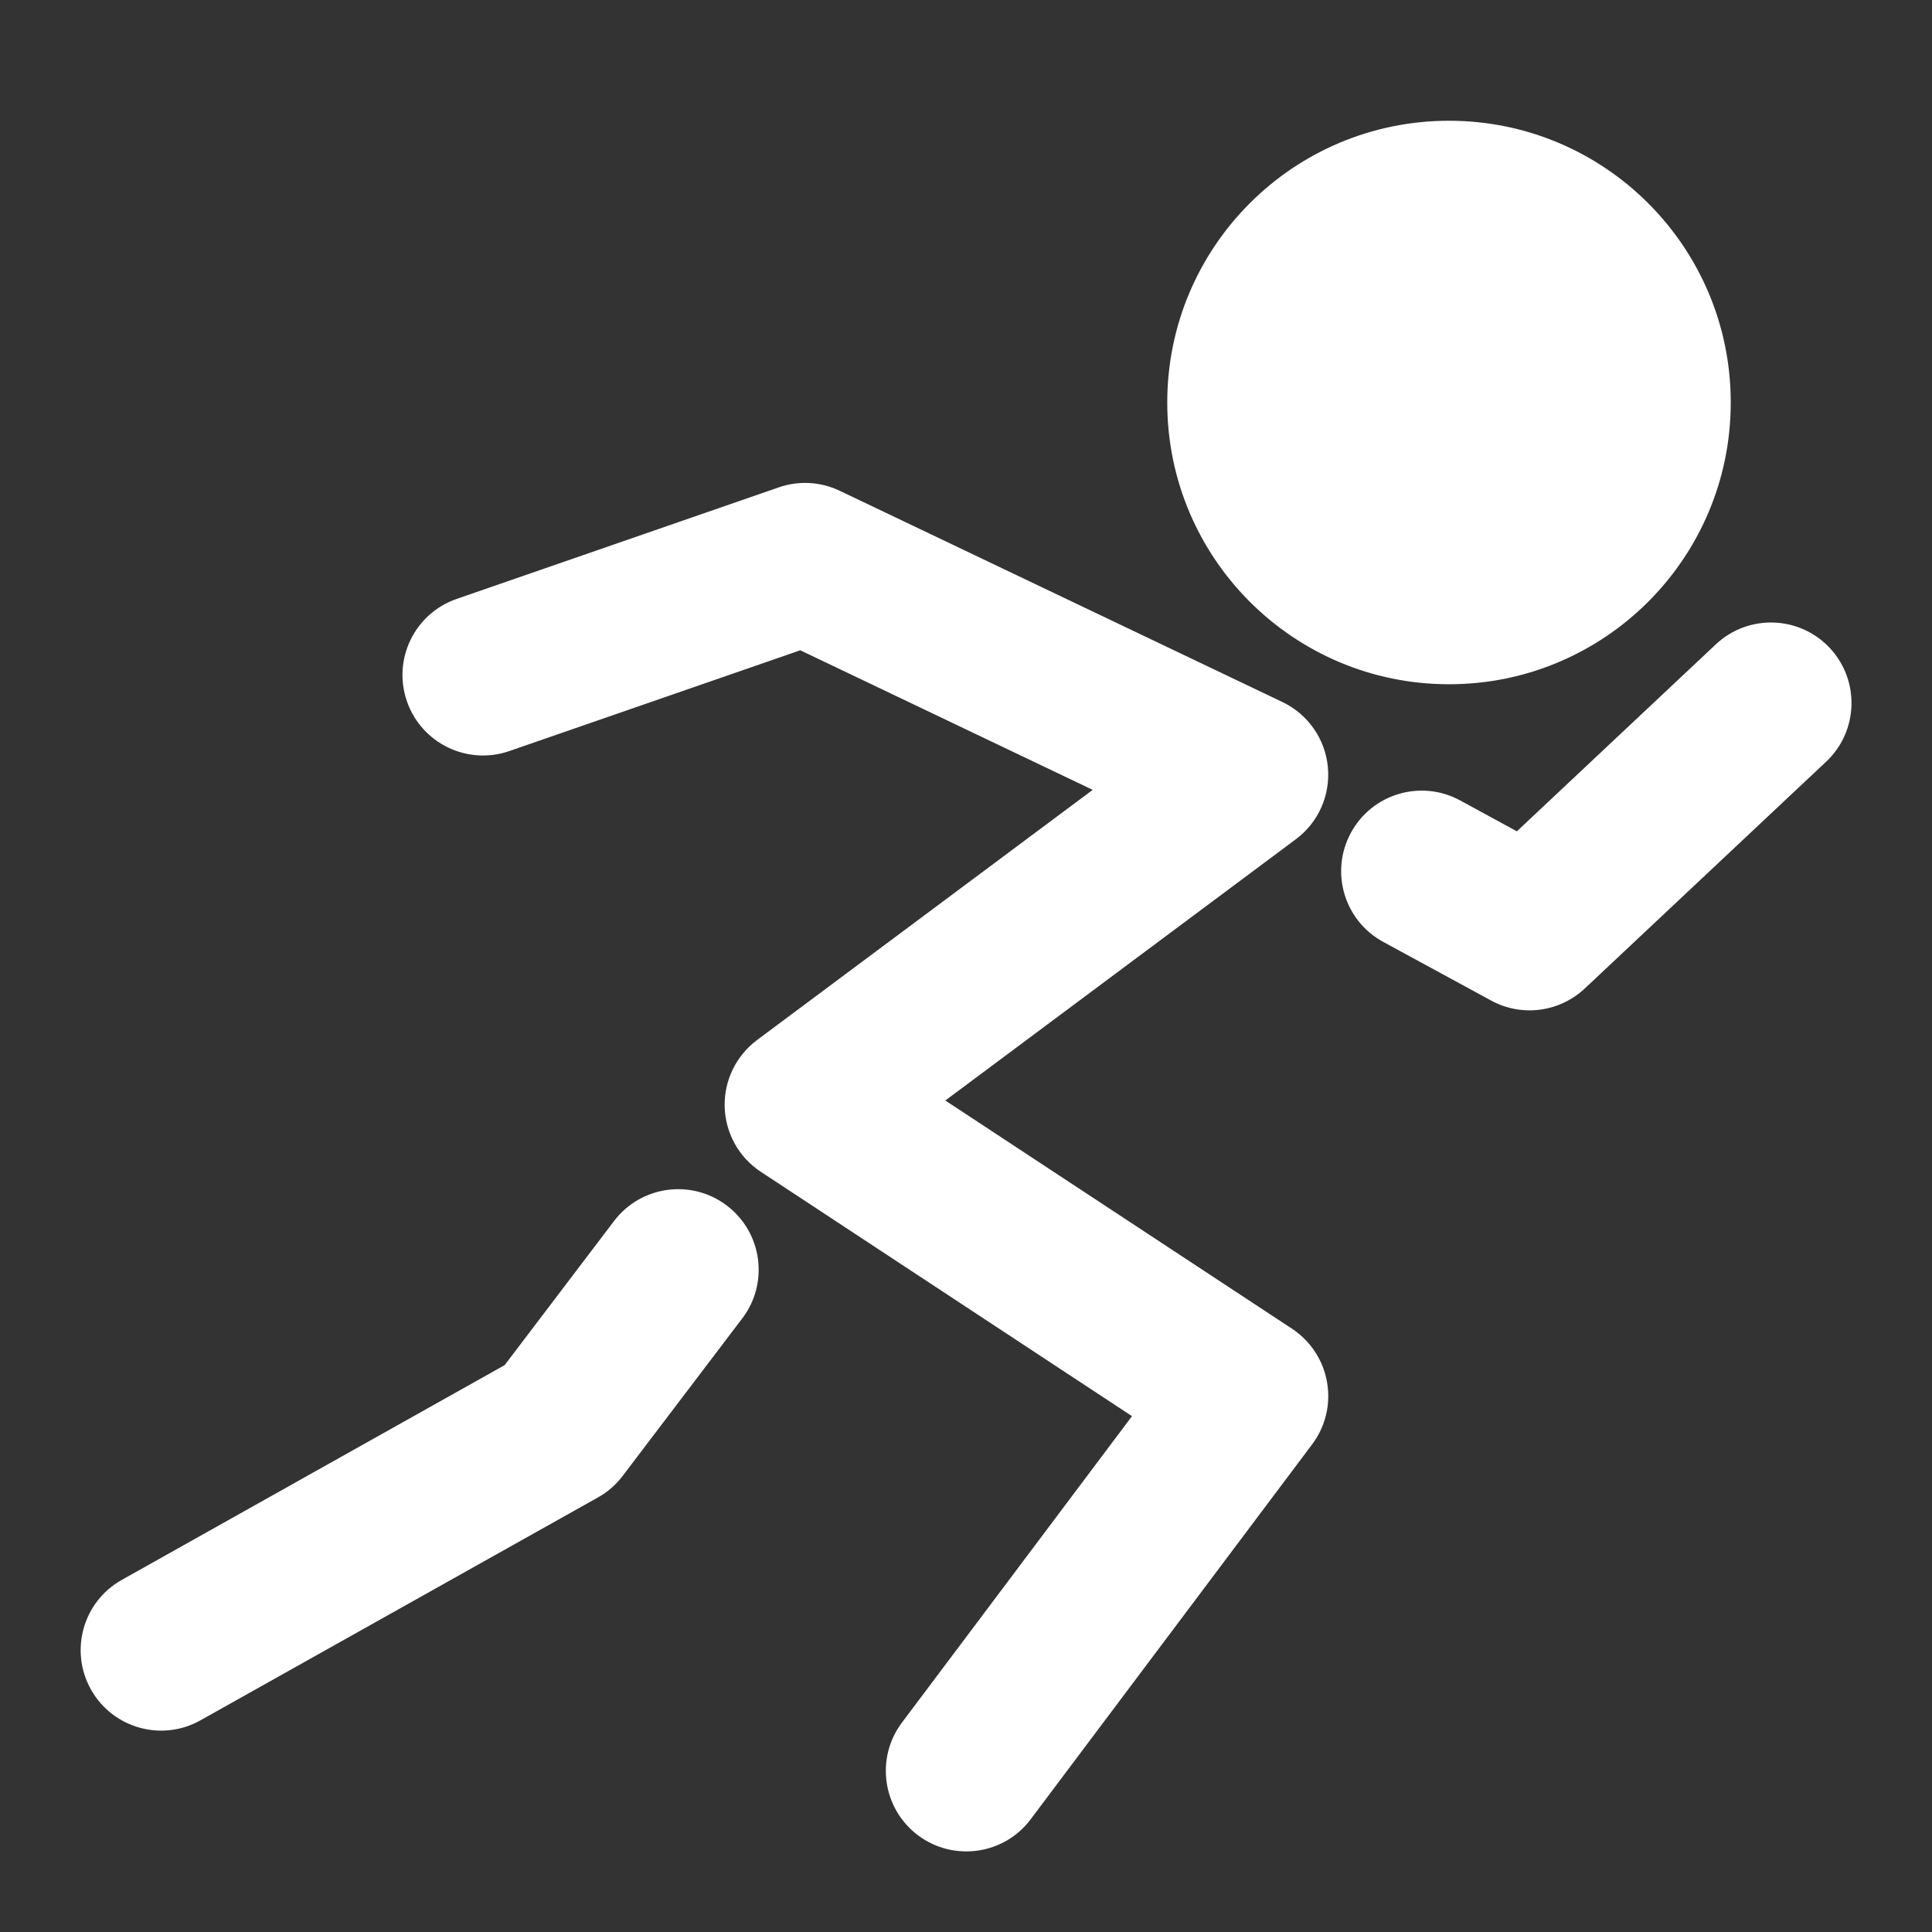
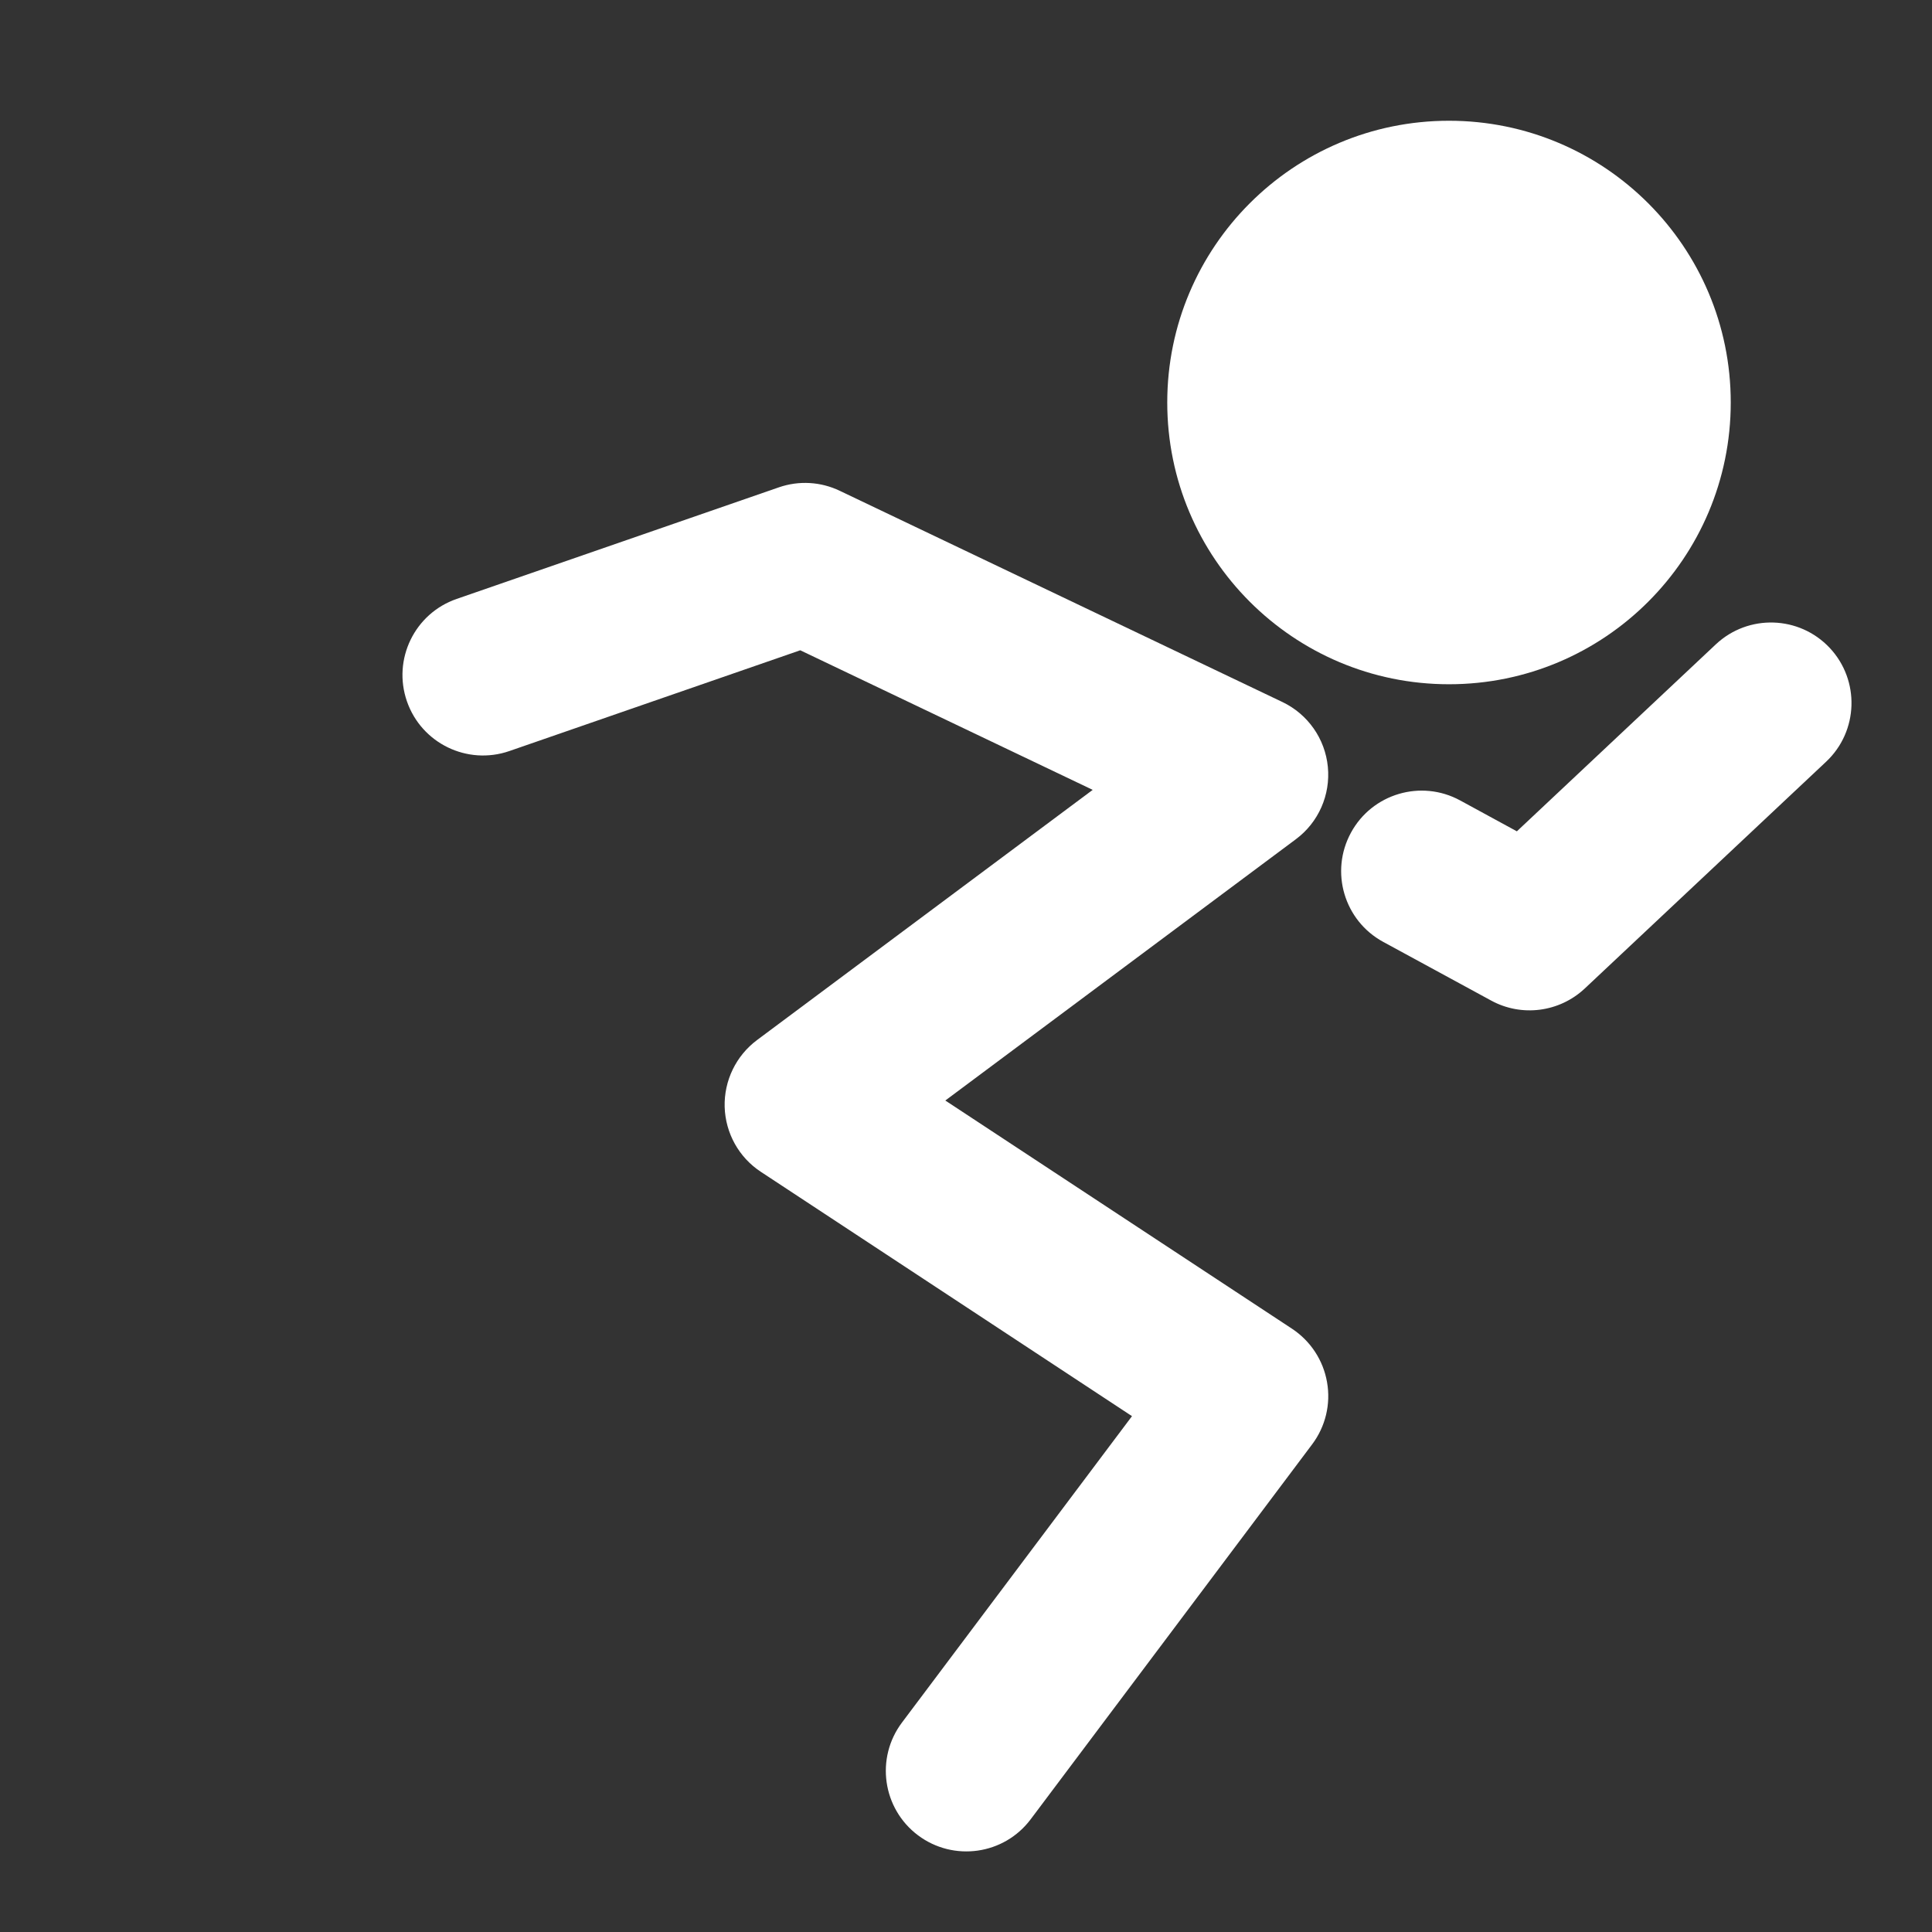
<svg xmlns="http://www.w3.org/2000/svg" width="24" height="24" viewBox="0 0 24 24" fill="none">
  <rect x="0" y="0" width="24" height="24" fill="#333333" stroke="none" />
  <path d="M14.5 5C14.5 3.067 16.067 1.5 18 1.5C19.933 1.5 21.5 3.067 21.5 5C21.5 6.933 19.933 8.5 18 8.5C16.067 8.5 14.5 6.933 14.5 5Z" fill="white" />
  <path d="M10.432 6.097C10.195 5.983 9.923 5.968 9.675 6.054L5.673 7.44C5.151 7.62 4.874 8.19 5.055 8.712C5.236 9.234 5.805 9.51 6.327 9.33L9.941 8.078L13.574 9.812L9.404 12.92C9.143 13.115 8.993 13.425 9.002 13.751C9.012 14.077 9.179 14.378 9.452 14.557L14.062 17.592L11.204 21.399C10.873 21.84 10.962 22.467 11.404 22.799C11.846 23.13 12.473 23.041 12.804 22.599L16.3 17.942C16.466 17.721 16.533 17.442 16.485 17.17C16.438 16.898 16.28 16.658 16.05 16.506L11.743 13.671L16.098 10.425C16.379 10.216 16.529 9.875 16.495 9.526C16.461 9.177 16.247 8.872 15.931 8.721L10.432 6.097Z" fill="white" />
  <path d="M22.685 9.462C23.087 9.084 23.107 8.451 22.729 8.048C22.351 7.646 21.718 7.626 21.315 8.004L18.843 10.327L18.138 9.943C17.653 9.679 17.045 9.859 16.782 10.344C16.518 10.829 16.697 11.436 17.182 11.7L18.523 12.429C18.902 12.636 19.371 12.575 19.686 12.28L22.685 9.462Z" fill="white" />
-   <path d="M9.029 14.976C9.469 15.31 9.555 15.938 9.221 16.377L7.736 18.333C7.653 18.443 7.549 18.534 7.429 18.601L2.491 21.37C2.01 21.641 1.4 21.469 1.13 20.988C0.86 20.506 1.031 19.896 1.513 19.626L6.269 16.958L7.628 15.168C7.962 14.728 8.589 14.642 9.029 14.976Z" fill="white" />
</svg>